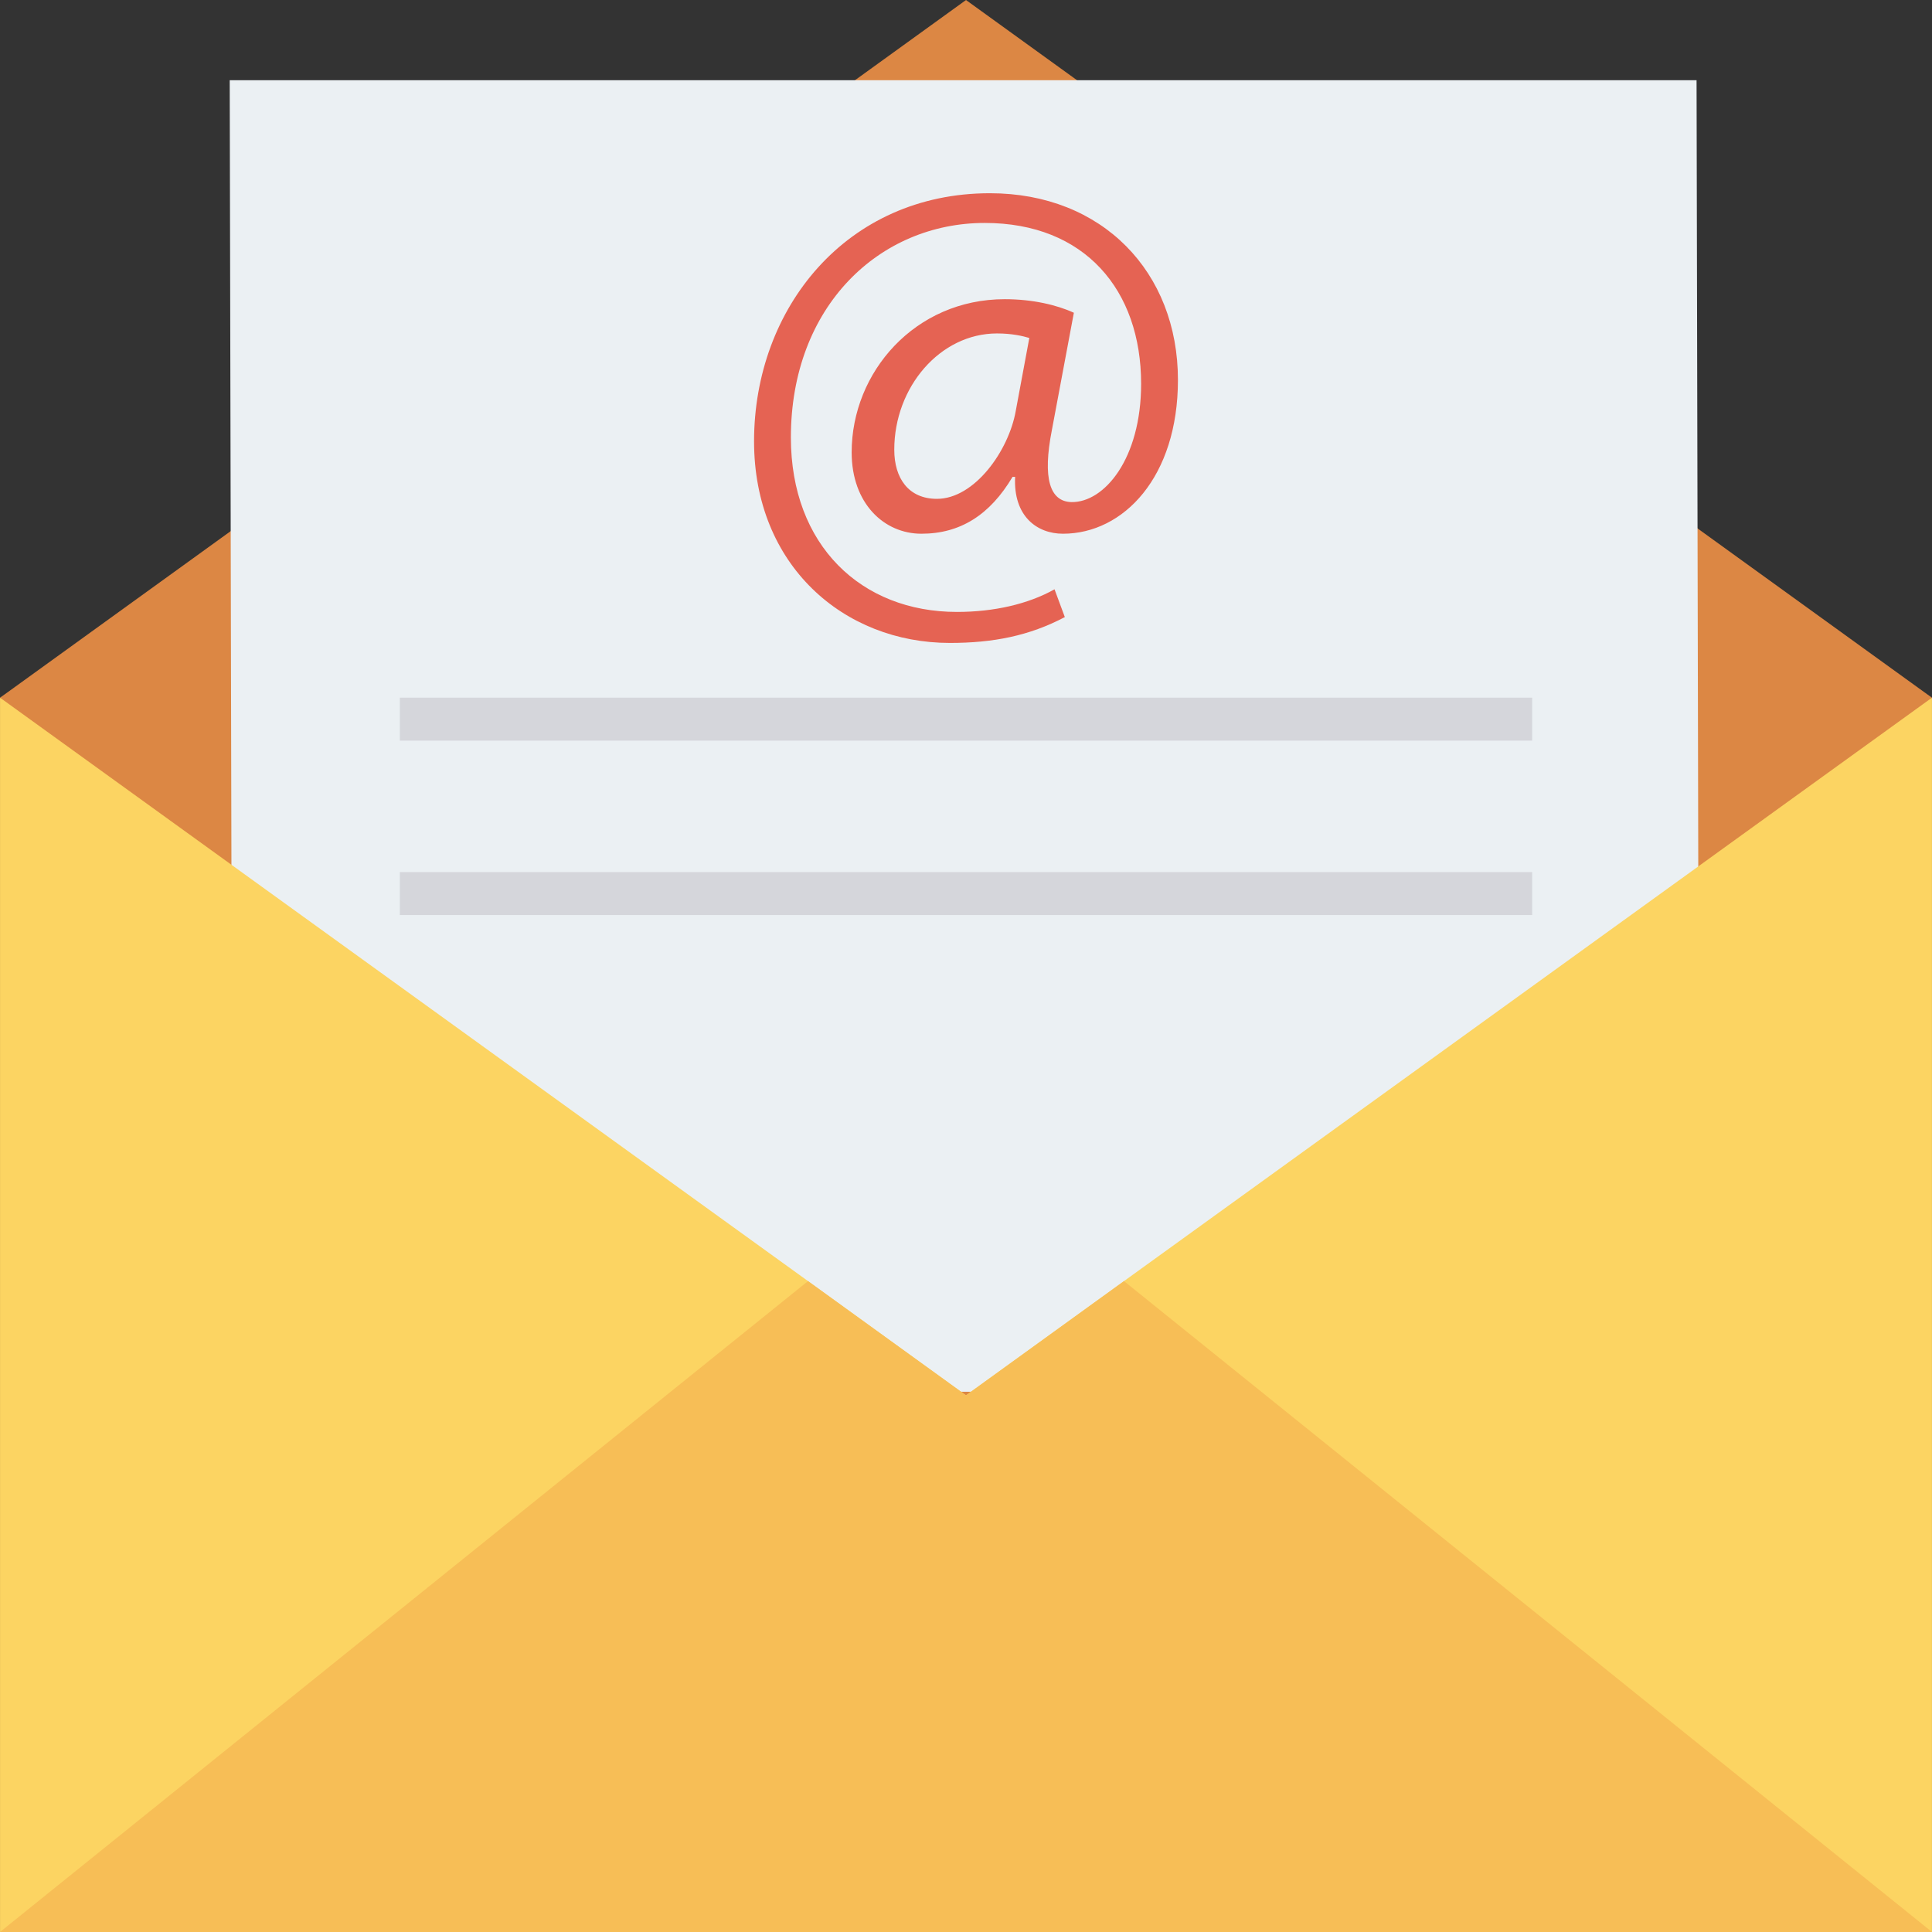
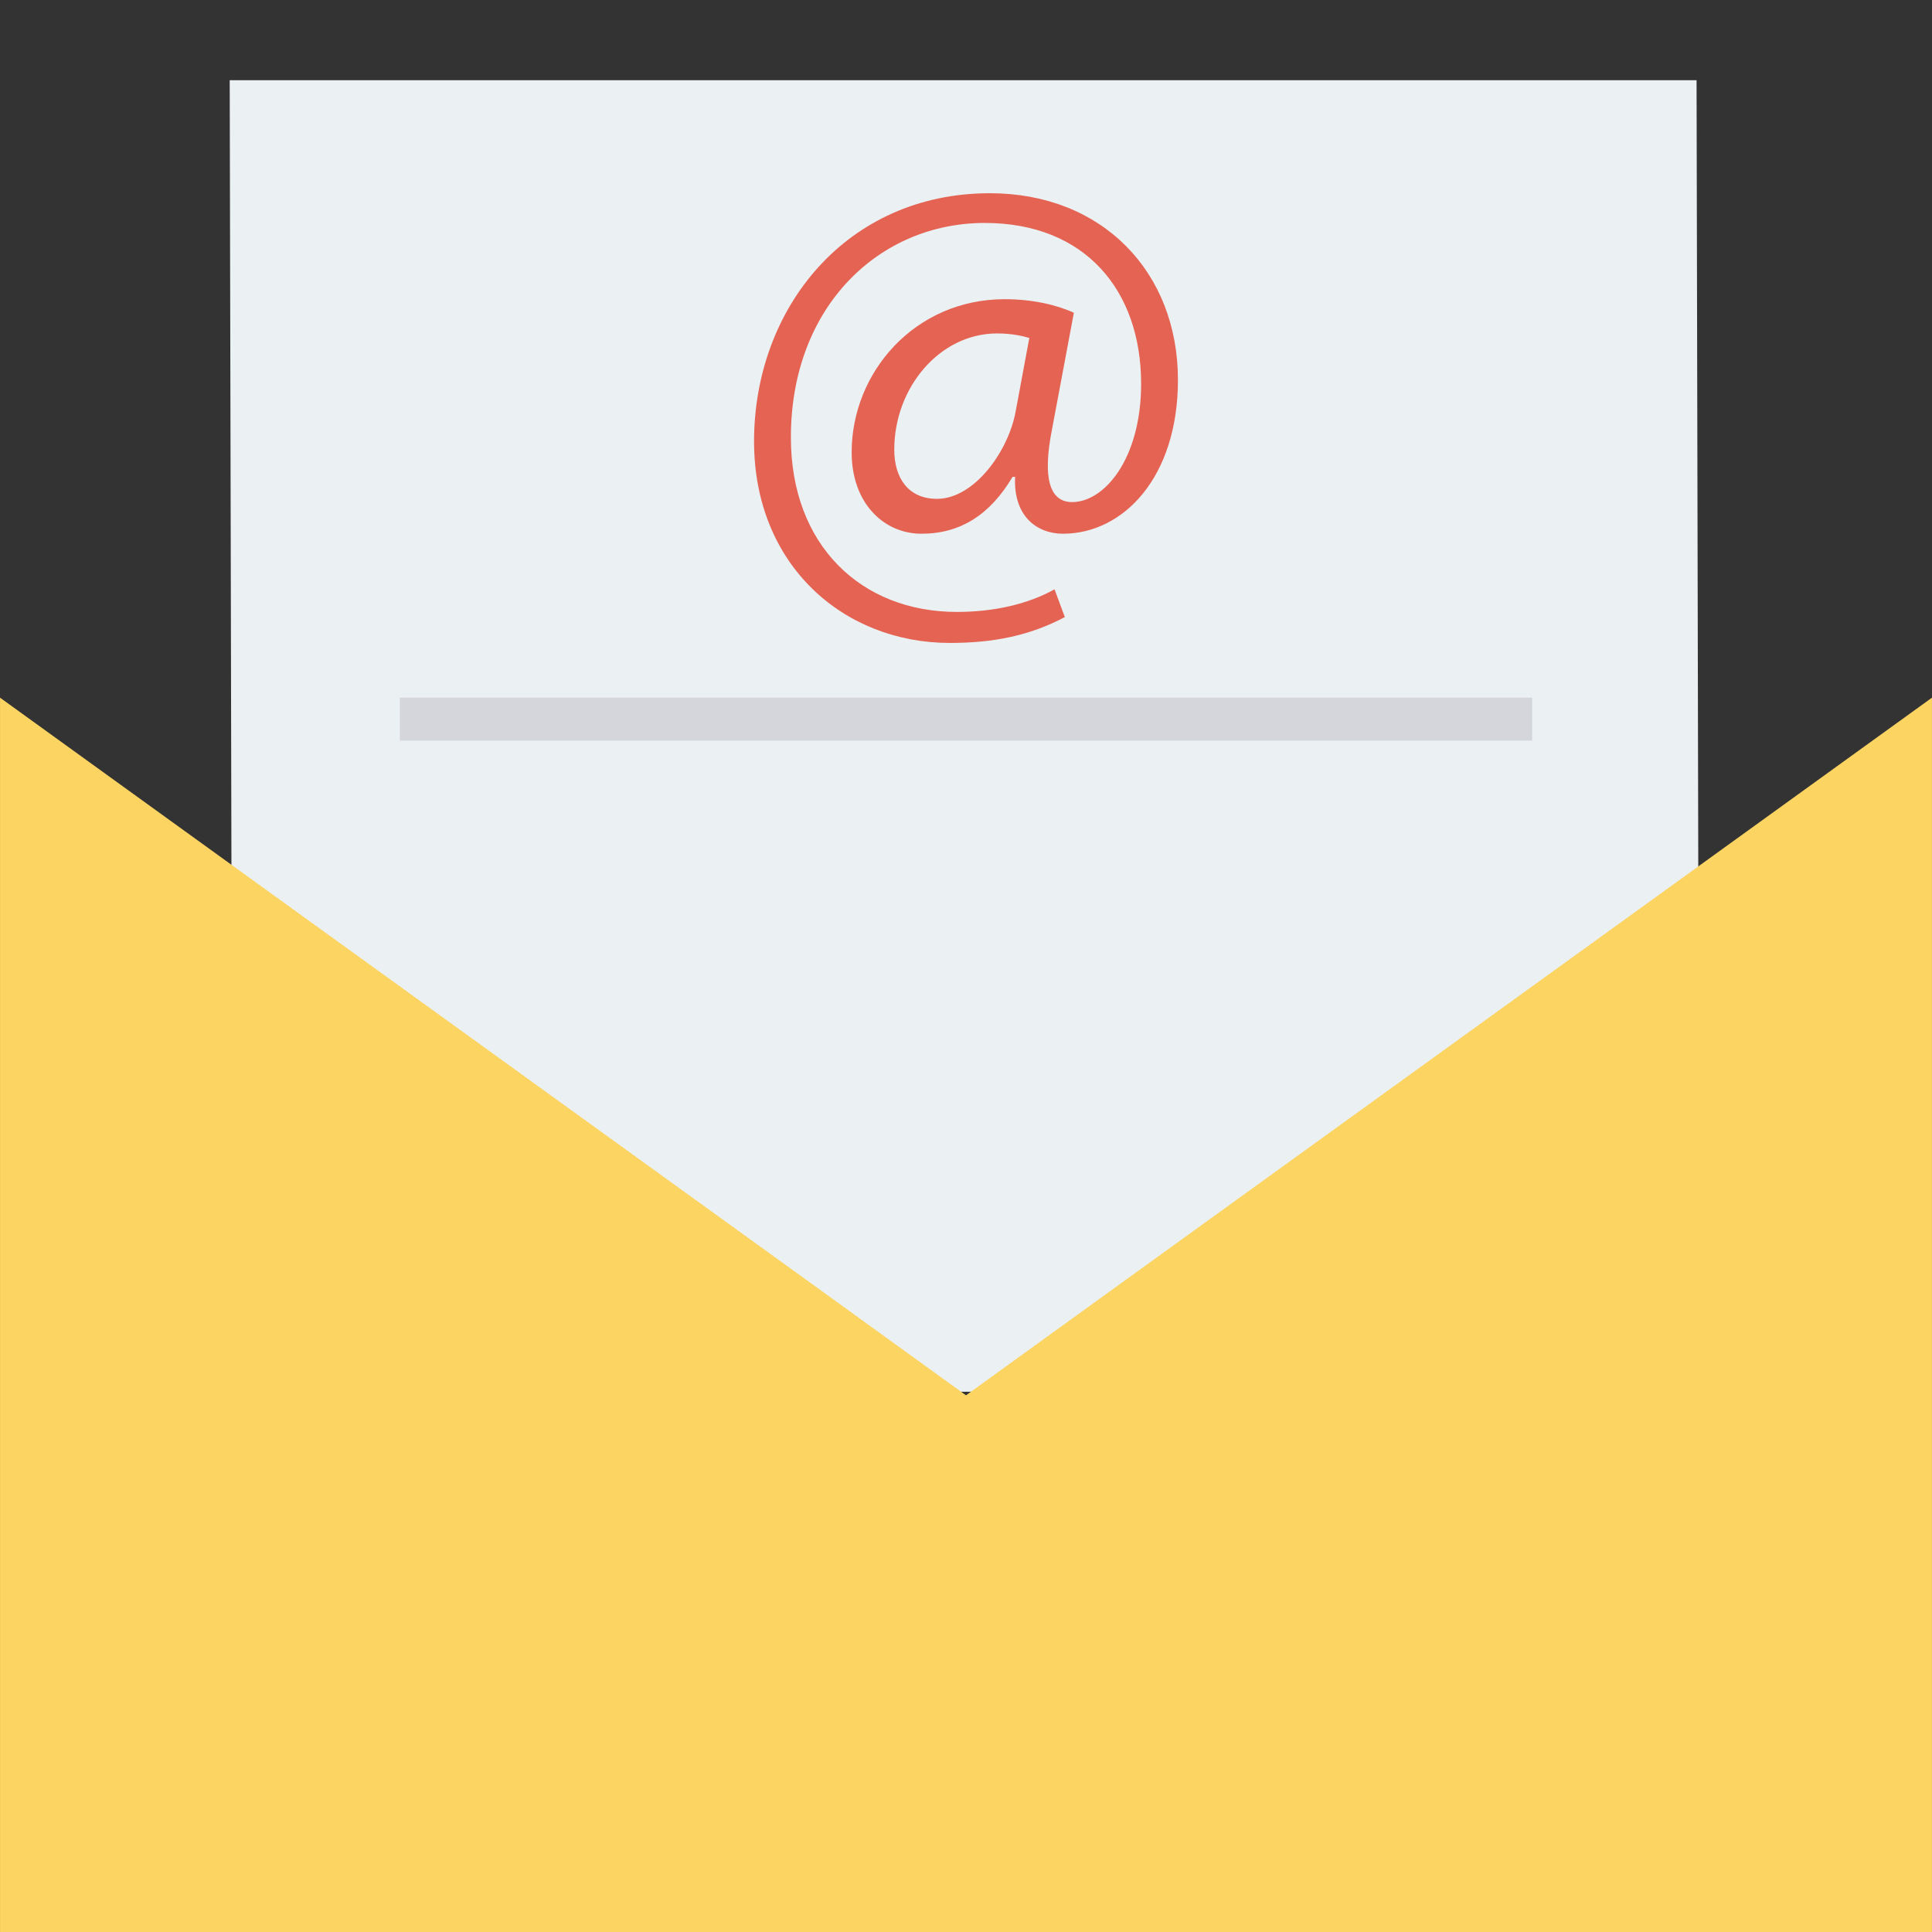
<svg xmlns="http://www.w3.org/2000/svg" height="264.6" preserveAspectRatio="xMidYMid meet" version="1.0" viewBox="0.7 0.7 264.6 264.6" width="264.6" zoomAndPan="magnify">
  <rect x="0.7" y="0.7" width="264.6" height="264.6" fill="#333333" stroke="none" />
  <g>
    <g id="change1_1">
-       <path d="M 265.297 96.25 L 131.055 220.953 L 0.703 96.25 L 1.41 95.75 L 133 0.703 L 264.59 95.75 Z M 265.297 96.25" fill="#dc8744" />
-     </g>
+       </g>
    <g id="change2_1">
      <path d="M 233.445 191.309 L 233.055 11.688 L 32.16 11.688 L 32.555 191.309 Z M 233.445 191.309" fill="#ebf0f3" />
    </g>
    <g id="change3_1">
      <path d="M 265.297 96.25 L 265.297 265.297 L 0.703 265.297 L 0.703 96.25 L 111.363 176.156 L 133 191.797 L 154.637 176.156 Z M 265.297 96.25" fill="#fcd462" />
    </g>
    <g id="change4_1">
-       <path d="M 265.297 265.297 L 0.703 265.297 L 111.363 176.156 L 133 191.797 L 154.637 176.156 Z M 265.297 265.297" fill="#f7be56" />
-     </g>
+       </g>
    <g id="change5_1">
-       <path d="M 55.461 126.02 L 210.539 126.02 L 210.539 120.137 L 55.461 120.137 Z M 55.461 126.02" fill="#d5d6db" />
-     </g>
+       </g>
    <g id="change5_2">
      <path d="M 55.461 102.133 L 210.539 102.133 L 210.539 96.25 L 55.461 96.25 Z M 55.461 102.133" fill="#d5d6db" />
    </g>
    <g id="change6_1">
      <path d="M 146.535 85.215 C 141.672 87.781 136.715 88.754 130.785 88.754 C 116.273 88.754 103.973 78.137 103.973 61.145 C 103.973 42.914 116.625 27.164 136.273 27.164 C 151.672 27.164 162.027 37.961 162.027 52.738 C 162.027 66.012 154.59 73.797 146.277 73.797 C 142.73 73.797 139.461 71.41 139.727 66.012 L 139.375 66.012 C 136.273 71.234 132.203 73.797 126.895 73.797 C 121.762 73.797 117.34 69.641 117.34 62.652 C 117.34 51.676 126.008 41.676 138.309 41.676 C 142.113 41.676 145.477 42.473 147.773 43.535 L 144.77 59.555 C 143.445 66.277 144.504 69.375 147.422 69.465 C 151.941 69.551 156.984 63.535 156.984 53.27 C 156.984 40.438 149.281 31.234 135.57 31.234 C 121.145 31.234 109.016 42.648 109.016 60.617 C 109.016 75.395 118.664 84.508 131.758 84.508 C 136.801 84.508 141.492 83.445 145.125 81.41 Z M 141.672 46.988 C 140.785 46.719 139.281 46.367 137.246 46.367 C 129.457 46.367 123.176 53.711 123.176 62.293 C 123.176 66.188 125.121 69.02 129.02 69.02 C 134.148 69.02 138.84 62.473 139.812 56.988 Z M 141.672 46.988" fill="#e56353" />
    </g>
  </g>
</svg>